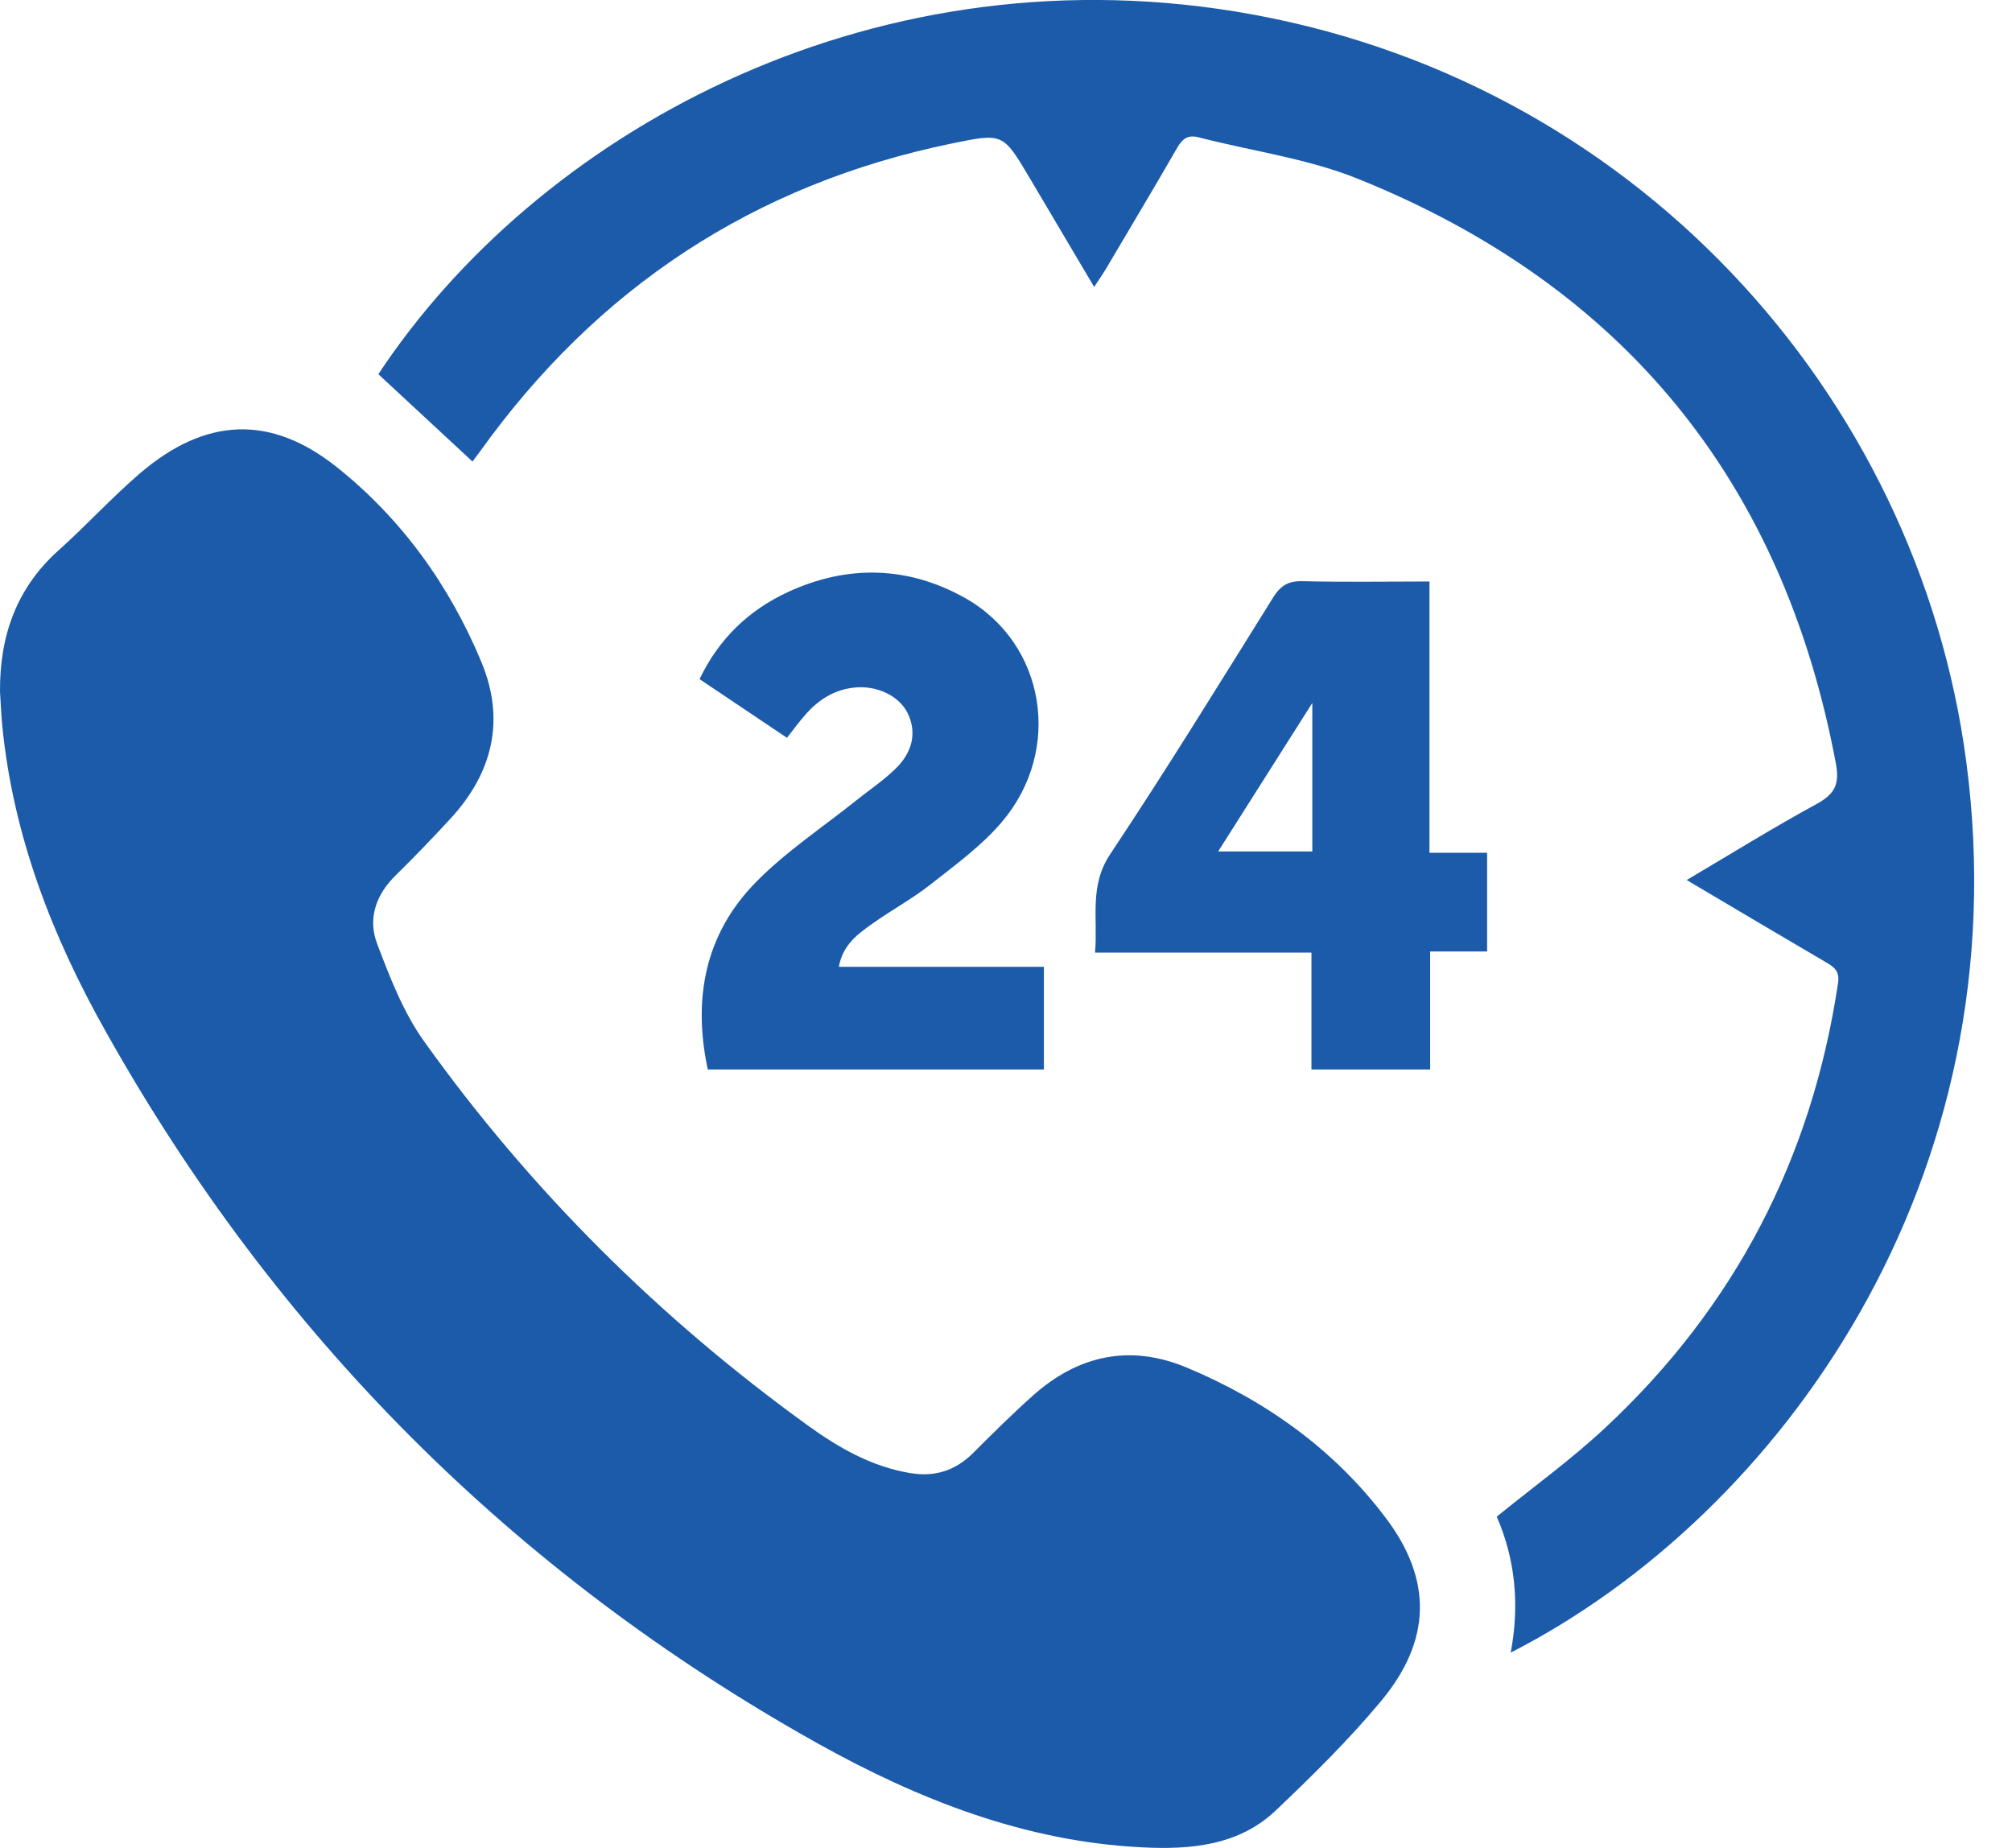
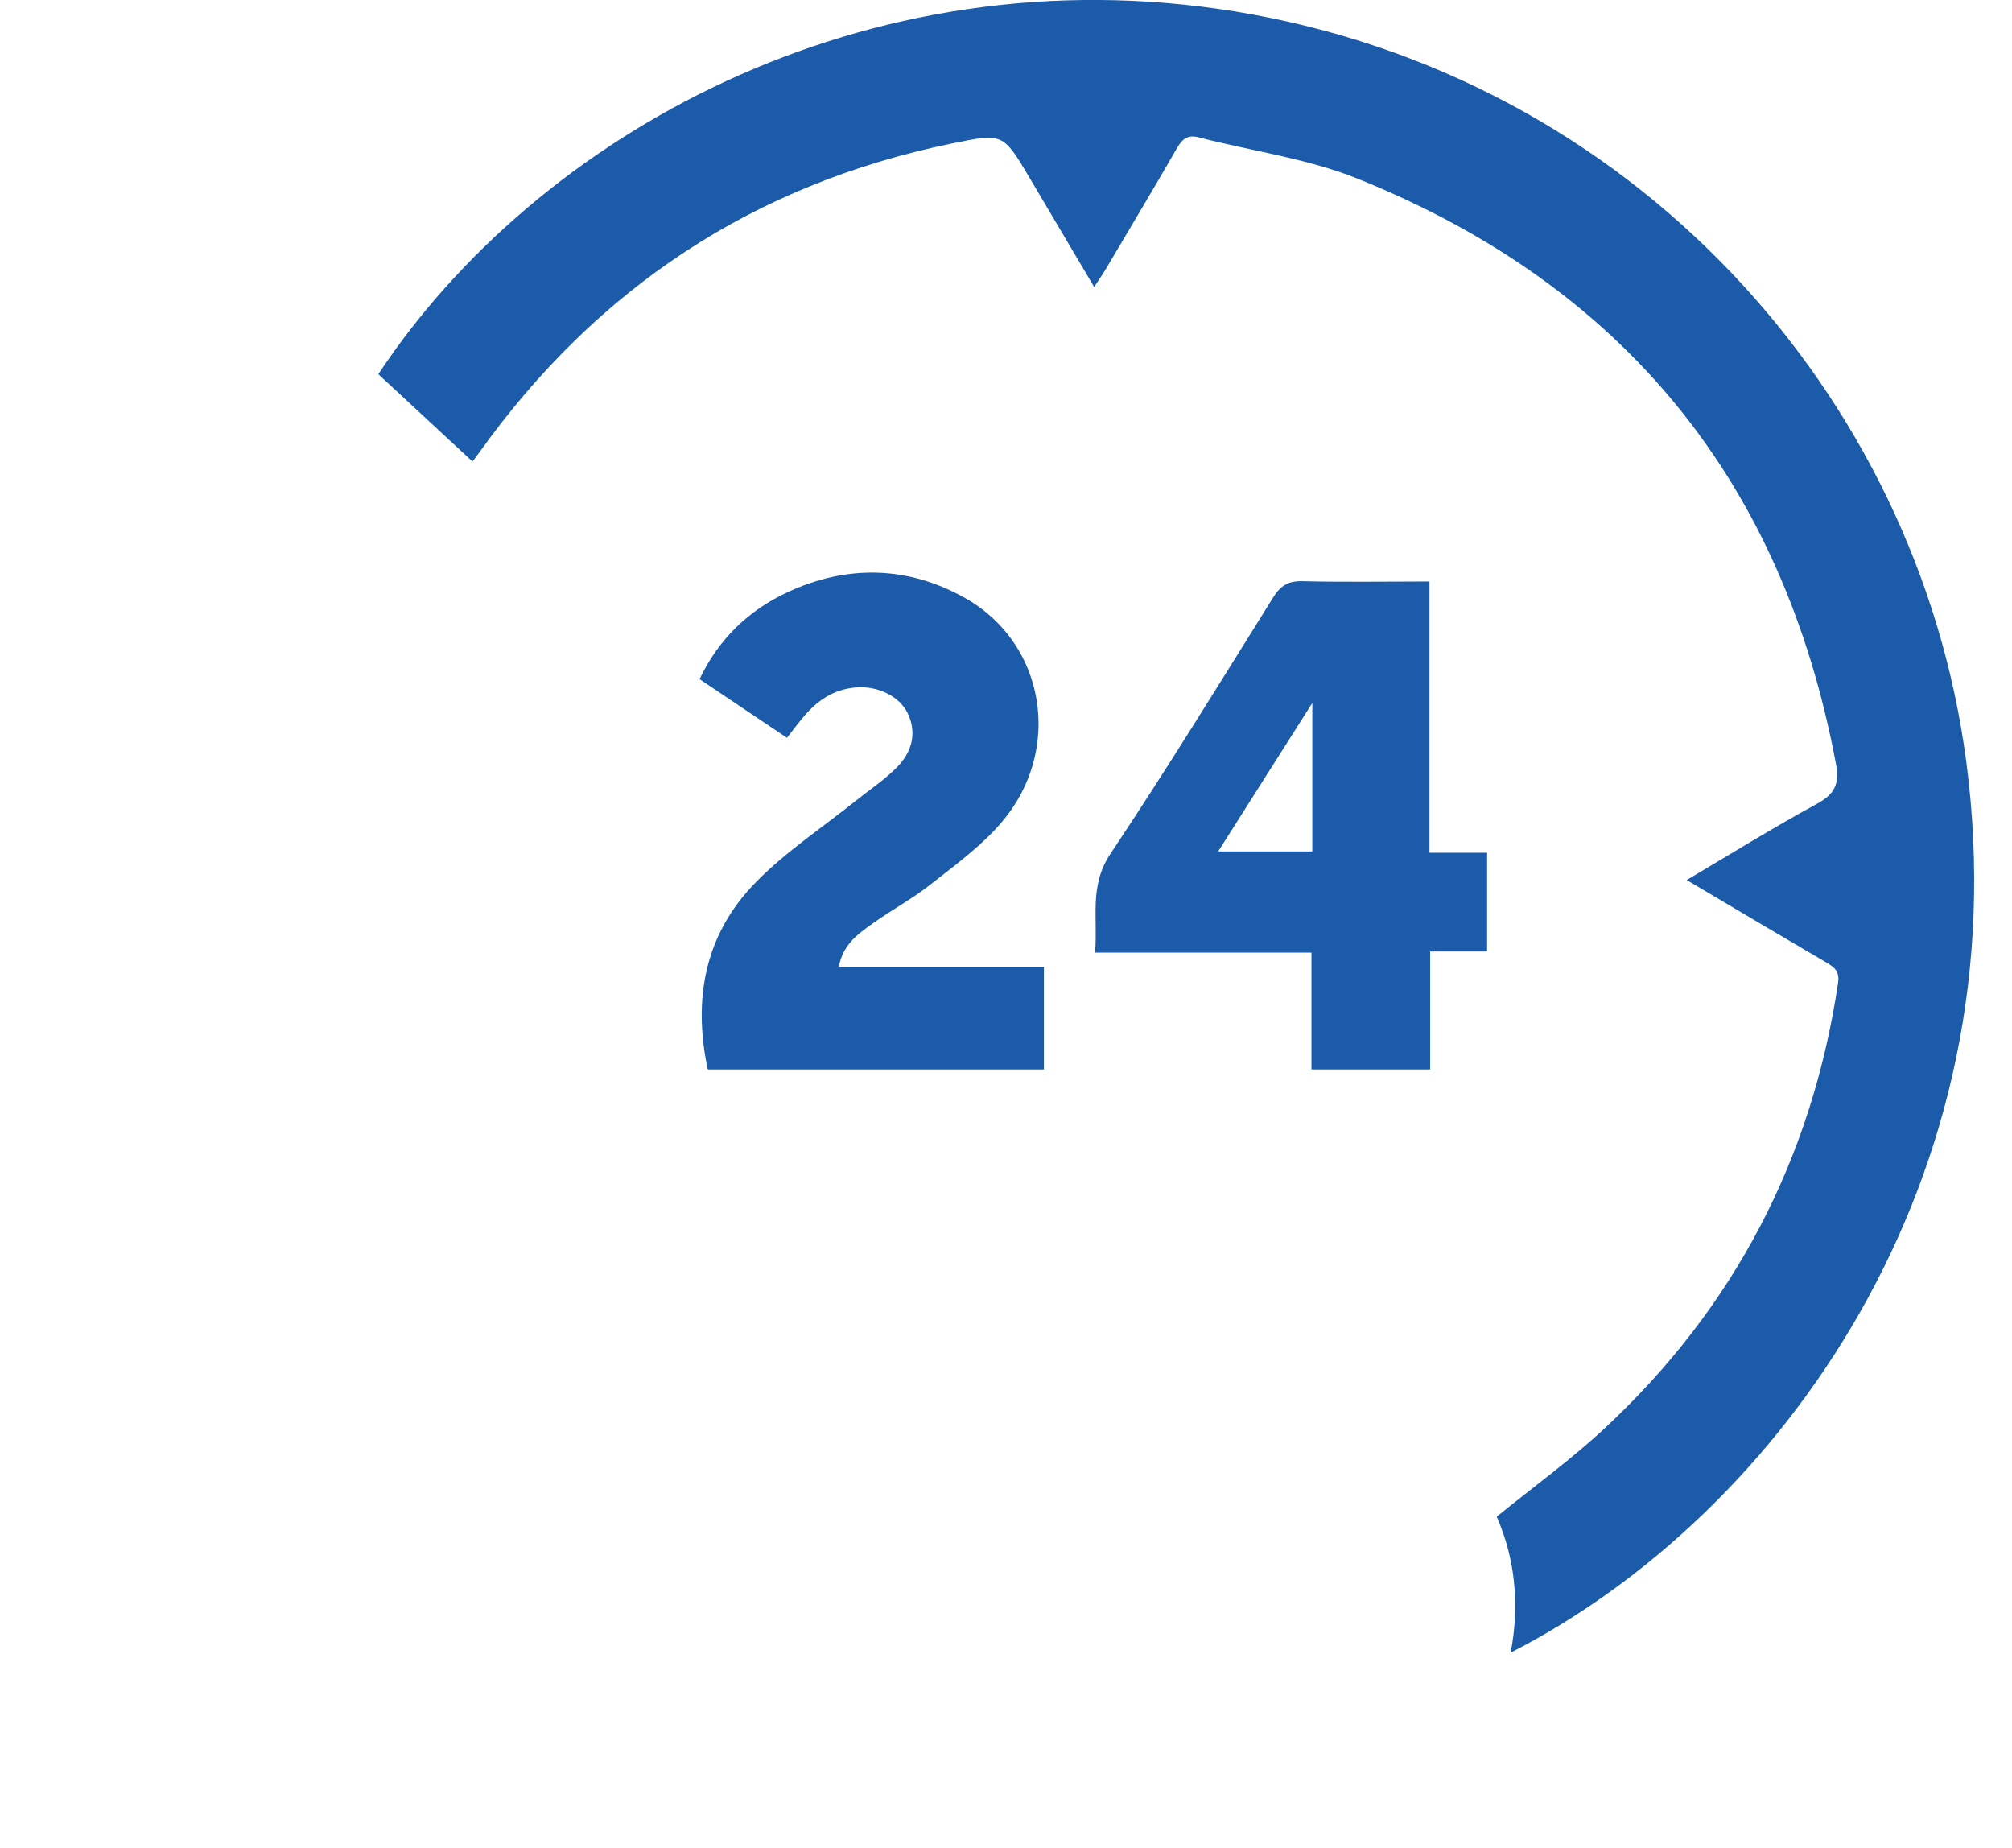
<svg xmlns="http://www.w3.org/2000/svg" width="49" height="45" viewBox="0 0 49 45" fill="none">
  <g clip-path="url(#clip0_2546_15854)">
-     <path d="M8.39866e-05 16.836C-0.007 15.486 0.397 14.323 1.428 13.4C2.103 12.796 2.717 12.121 3.403 11.531C4.994 10.167 6.581 10.082 8.206 11.378C9.78 12.633 10.944 14.251 11.721 16.114C12.311 17.529 12.002 18.811 10.978 19.927C10.544 20.398 10.099 20.863 9.641 21.311C9.156 21.782 8.953 22.369 9.183 22.977C9.495 23.801 9.824 24.656 10.333 25.365C12.928 28.991 16.06 32.102 19.676 34.714C20.419 35.25 21.223 35.715 22.163 35.871C22.77 35.973 23.265 35.813 23.699 35.383C24.174 34.908 24.653 34.433 25.155 33.985C26.257 33.001 27.516 32.726 28.896 33.3C30.82 34.104 32.486 35.291 33.744 36.957C34.898 38.48 34.853 39.956 33.639 41.418C32.852 42.364 31.966 43.236 31.074 44.084C30.169 44.946 28.995 45.044 27.824 44.986C24.961 44.847 22.359 43.819 19.903 42.449C12.508 38.31 6.727 32.519 2.582 25.131C1.269 22.804 0.309 20.327 0.051 17.63C0.027 17.366 0.017 17.101 8.39866e-05 16.836Z" fill="#1C5BAA" />
    <path d="M36.791 40.247C37.014 39.07 36.899 37.957 36.451 36.933C37.354 36.2 38.27 35.538 39.087 34.775C42.242 31.834 44.125 28.214 44.763 23.943C44.807 23.658 44.681 23.557 44.478 23.438C43.358 22.783 42.245 22.122 41.078 21.43C42.164 20.788 43.185 20.154 44.237 19.581C44.671 19.343 44.807 19.113 44.712 18.6C43.426 11.731 39.549 6.968 33.083 4.359C31.851 3.86 30.494 3.681 29.195 3.345C28.937 3.277 28.802 3.372 28.673 3.592C28.103 4.583 27.516 5.56 26.936 6.544C26.858 6.676 26.77 6.798 26.647 6.988C26.105 6.072 25.589 5.204 25.077 4.335C24.422 3.229 24.425 3.24 23.167 3.497C18.35 4.491 14.537 7.015 11.68 11.008C11.626 11.083 11.568 11.157 11.507 11.239C10.74 10.526 9.981 9.821 9.214 9.112C13.057 3.297 21.057 -1.184 30.074 0.278C39.749 1.849 46.706 9.587 47.887 18.553C49.227 28.716 43.348 36.892 36.791 40.244V40.247Z" fill="#1C5BAA" />
    <path d="M19.16 17.963C18.431 17.474 17.746 17.013 17.037 16.538C17.505 15.557 18.231 14.865 19.174 14.424C20.629 13.746 22.108 13.78 23.499 14.56C25.463 15.663 25.891 18.258 24.401 20.015C23.903 20.602 23.255 21.07 22.644 21.552C22.203 21.898 21.701 22.166 21.243 22.495C20.89 22.746 20.527 23.004 20.429 23.543H25.423V26.043H17.237C16.87 24.323 17.162 22.742 18.424 21.467C19.154 20.727 20.039 20.144 20.856 19.489C21.172 19.235 21.515 19.008 21.803 18.726C22.241 18.305 22.325 17.82 22.105 17.366C21.901 16.952 21.375 16.694 20.836 16.741C20.32 16.785 19.924 17.043 19.598 17.423C19.455 17.586 19.326 17.762 19.164 17.969L19.16 17.963Z" fill="#1C5BAA" />
    <path d="M34.83 26.043H31.939V23.197H26.668C26.742 22.359 26.518 21.579 27.041 20.795C28.408 18.743 29.704 16.636 31.01 14.543C31.19 14.258 31.38 14.143 31.722 14.153C32.737 14.177 33.748 14.16 34.813 14.16V20.765H36.217V23.17H34.83V26.043ZM29.667 20.734H31.96V17.118C31.241 18.254 30.467 19.472 29.667 20.734Z" fill="#1C5BAA" />
  </g>
  <defs>
    <clipPath id="clip0_2546_15854">
      <rect width="48.08" height="45" fill="white" />
    </clipPath>
  </defs>
</svg>